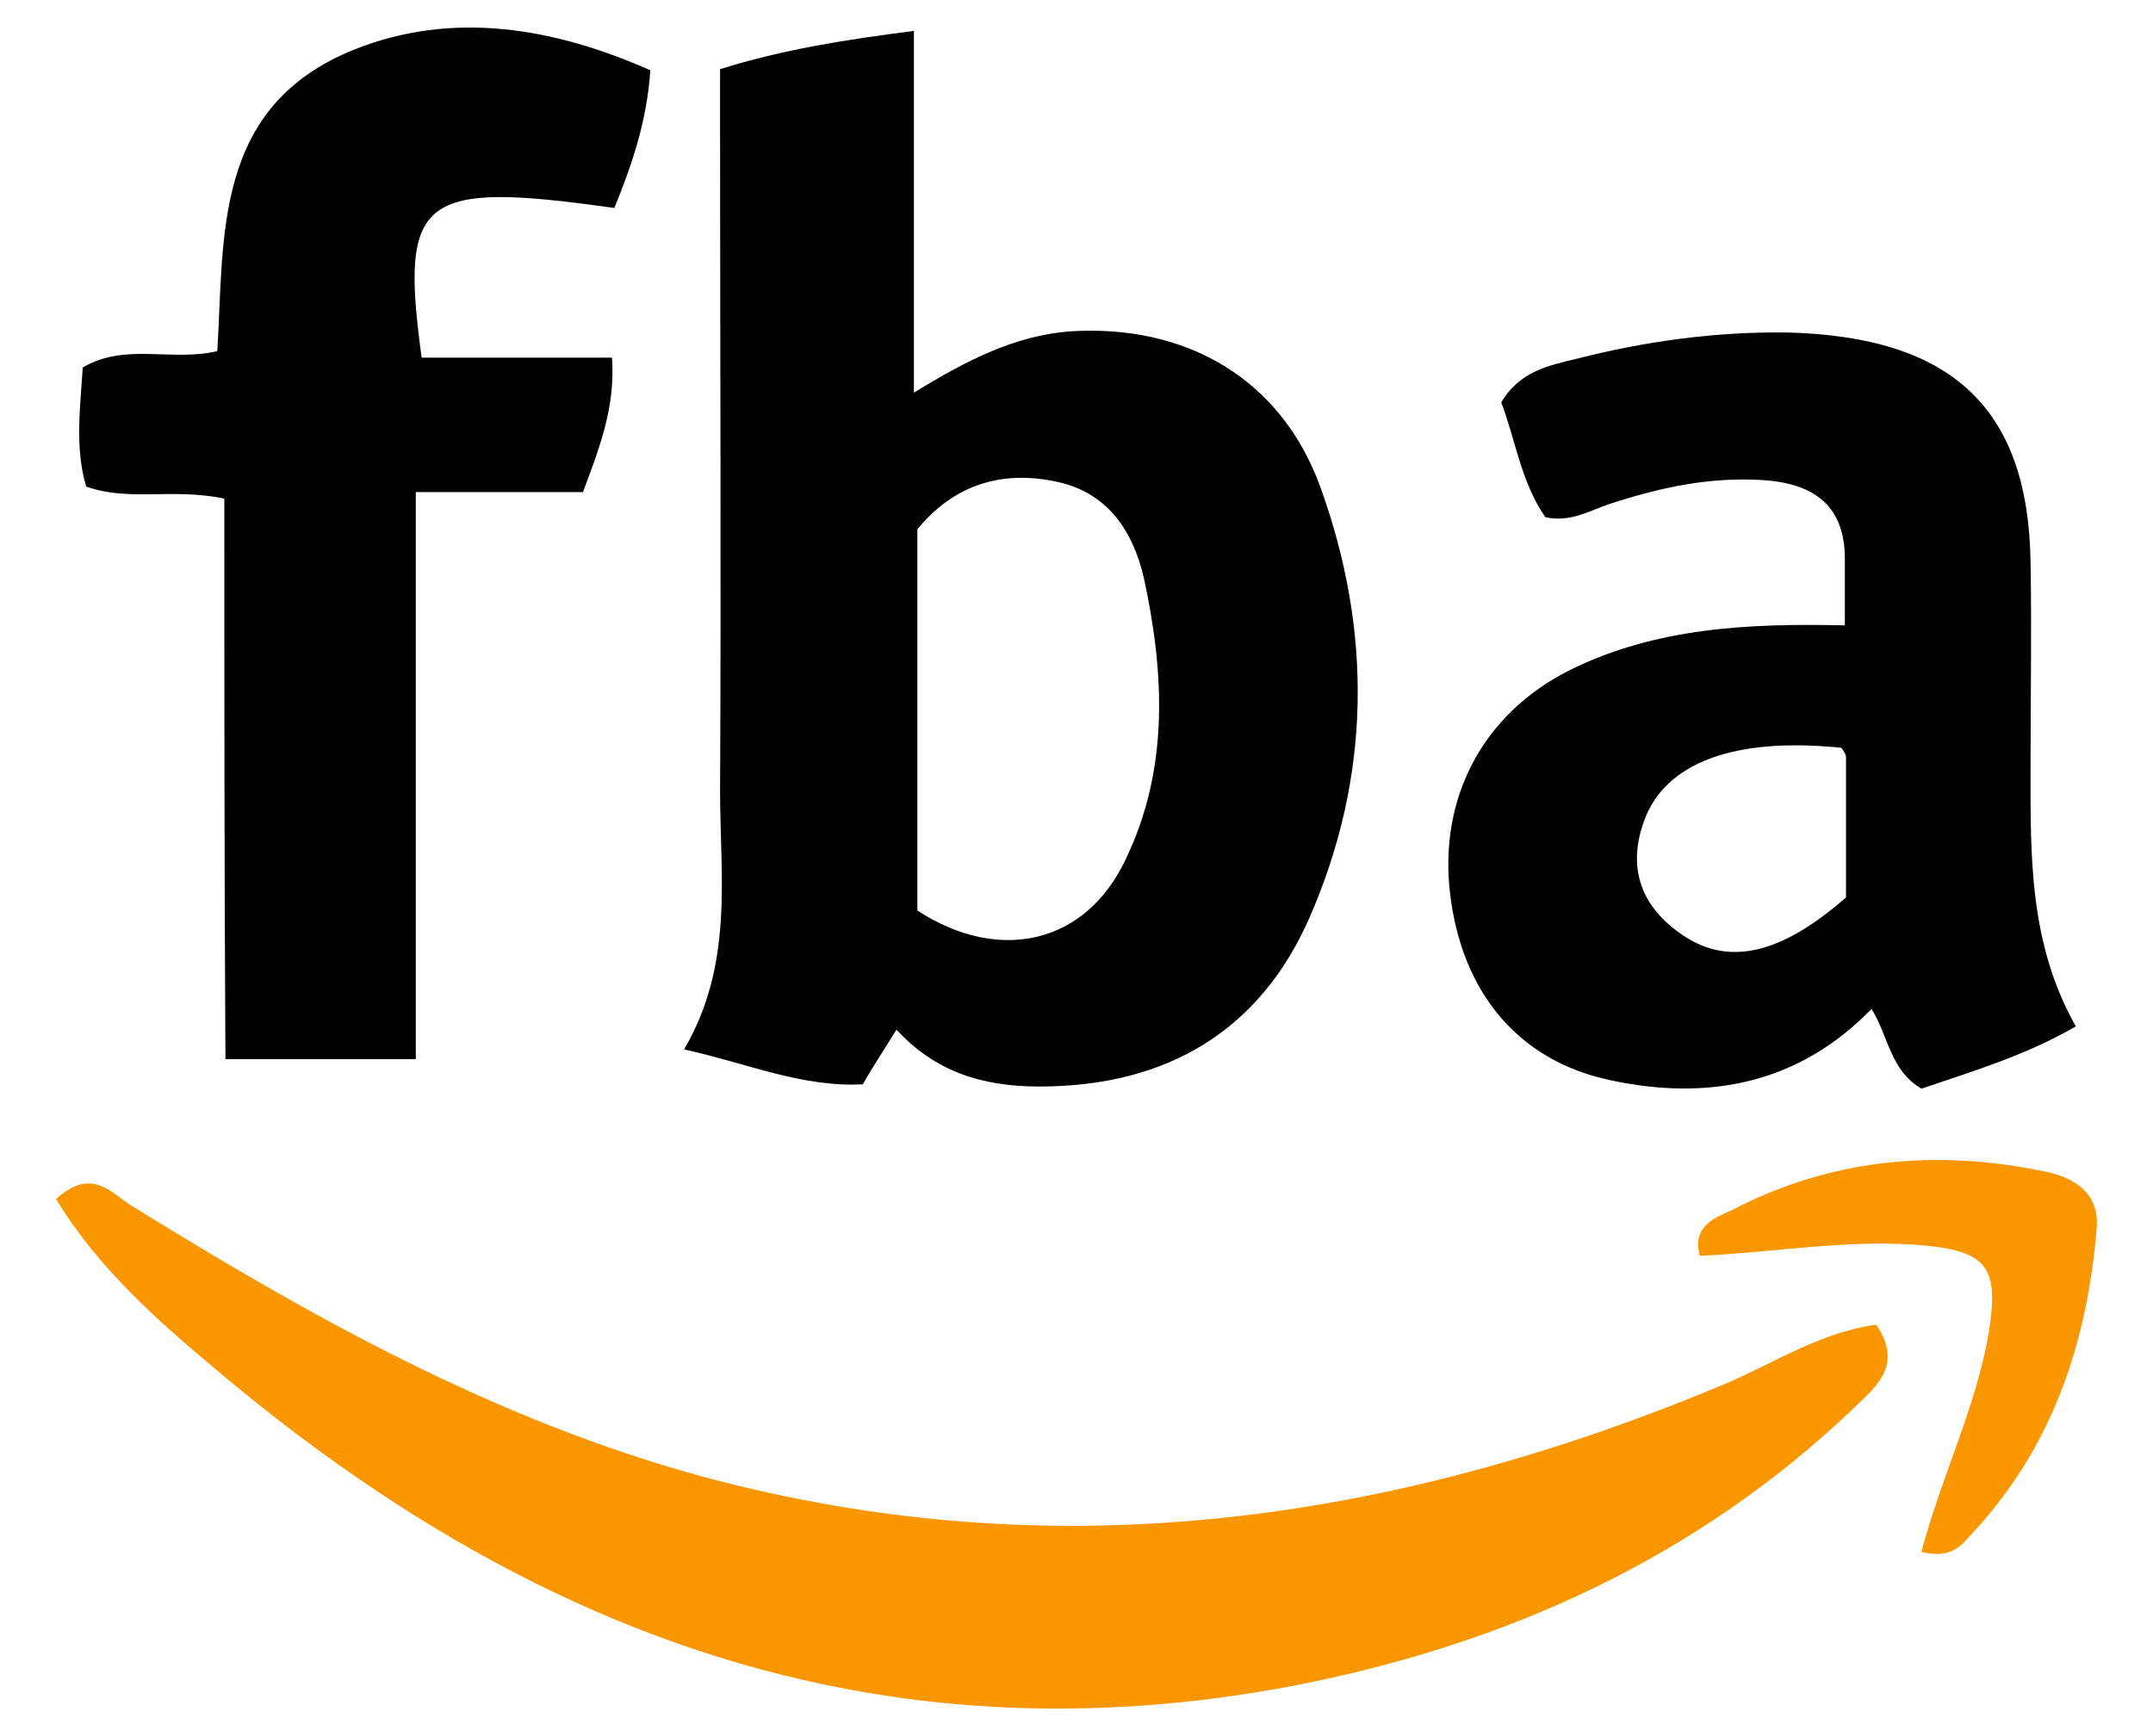
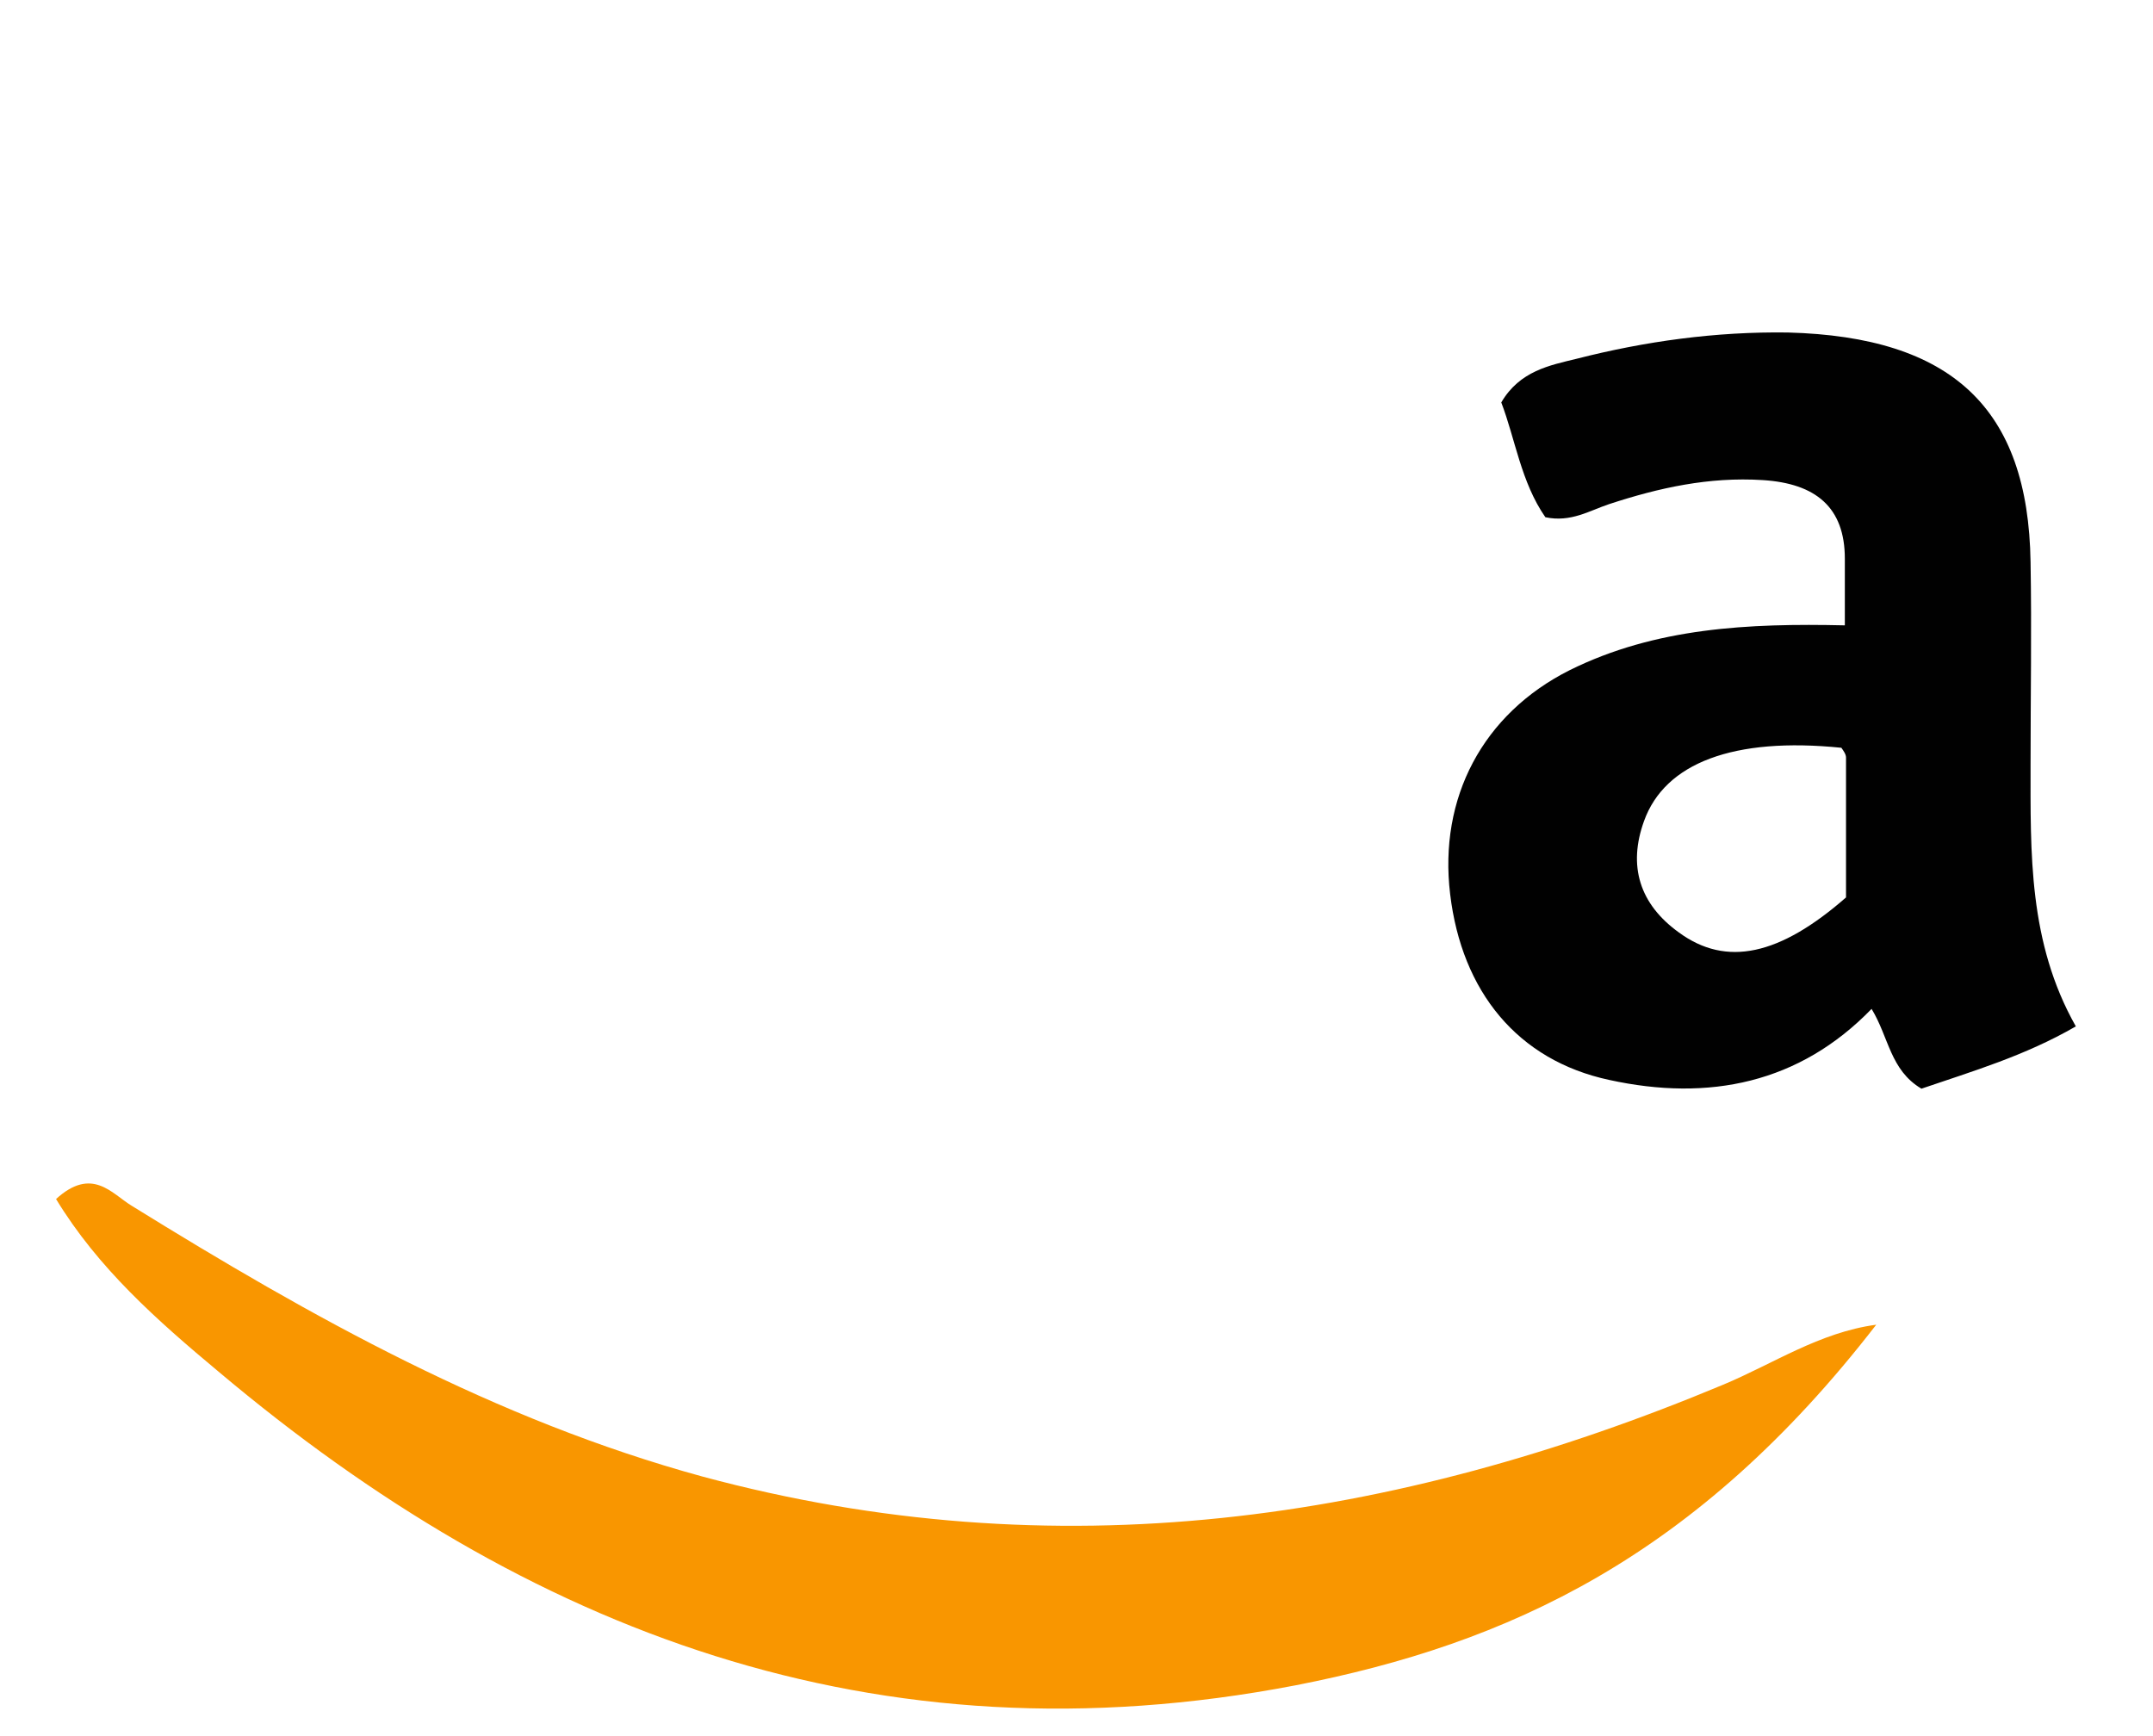
<svg xmlns="http://www.w3.org/2000/svg" width="31" height="25" viewBox="0 0 31 25" fill="none">
-   <path d="M12.908 14.827C12.724 15.126 12.574 15.347 12.424 15.614C11.554 15.661 10.769 15.315 9.85 15.111C10.568 13.883 10.368 12.624 10.368 11.397C10.384 8.234 10.368 5.056 10.368 1.893C10.368 1.61 10.368 1.326 10.368 0.996C11.27 0.713 12.173 0.571 13.159 0.445C13.159 2.16 13.159 3.844 13.159 5.654C13.928 5.182 14.613 4.835 15.399 4.772C17.07 4.662 18.441 5.449 19.009 7.007C19.761 9.084 19.744 11.177 18.858 13.207C18.157 14.812 16.836 15.646 14.964 15.646C14.128 15.646 13.46 15.425 12.908 14.827ZM13.209 13.112C14.396 13.883 15.633 13.584 16.201 12.388C16.836 11.082 16.769 9.698 16.468 8.313C16.318 7.683 15.984 7.117 15.248 6.944C14.413 6.755 13.727 6.991 13.209 7.621C13.209 9.477 13.209 11.271 13.209 13.112Z" fill="#010101" />
  <path d="M26.563 9.005C26.563 8.612 26.563 8.329 26.563 8.045C26.563 7.306 26.145 6.96 25.376 6.913C24.608 6.865 23.889 7.023 23.17 7.259C22.886 7.353 22.619 7.526 22.251 7.448C21.9 6.944 21.816 6.315 21.616 5.795C21.883 5.339 22.318 5.26 22.702 5.166C23.688 4.914 24.708 4.773 25.744 4.788C28.101 4.851 29.204 5.874 29.237 8.093C29.254 9.068 29.237 10.028 29.237 11.004C29.237 12.278 29.204 13.569 29.889 14.78C29.154 15.205 28.402 15.425 27.666 15.677C27.215 15.409 27.198 14.938 26.948 14.528C25.911 15.598 24.608 15.866 23.17 15.551C21.85 15.268 21.047 14.277 20.88 12.876C20.713 11.492 21.348 10.28 22.602 9.65C23.839 9.037 25.176 8.974 26.563 9.005ZM26.58 12.923C26.58 12.231 26.58 11.57 26.58 10.909C26.58 10.862 26.546 10.815 26.513 10.768C24.959 10.61 23.972 10.988 23.672 11.822C23.438 12.467 23.605 13.018 24.173 13.427C24.858 13.93 25.627 13.757 26.58 12.923Z" fill="#010101" />
-   <path d="M0.807 17.266C1.325 16.794 1.609 17.188 1.893 17.361C4.484 18.966 7.125 20.445 10.117 21.263C15.198 22.632 20.061 21.924 24.808 19.941C25.527 19.642 26.196 19.186 27.015 19.076C27.432 19.689 26.964 20.004 26.647 20.319C24.424 22.427 21.716 23.67 18.657 24.268C12.607 25.433 7.576 23.482 3.147 19.752C2.261 19.013 1.409 18.258 0.807 17.266Z" fill="#F99600" />
-   <path d="M3.23 7.18C2.478 7.023 1.859 7.227 1.241 7.007C1.074 6.441 1.157 5.874 1.191 5.292C1.809 4.93 2.461 5.213 3.129 5.056C3.23 3.404 3.063 1.531 5.102 0.713C6.522 0.147 7.976 0.398 9.364 1.012C9.314 1.751 9.096 2.381 8.846 2.995C6.054 2.601 5.753 2.821 6.071 5.15C6.957 5.15 7.859 5.15 8.812 5.15C8.862 5.874 8.628 6.456 8.394 7.086C7.625 7.086 6.857 7.086 5.987 7.086C5.987 9.839 5.987 12.514 5.987 15.252C5.051 15.252 4.199 15.252 3.246 15.252C3.23 12.577 3.23 9.887 3.23 7.18Z" fill="#010101" />
-   <path d="M27.666 22.348C27.95 21.263 28.452 20.271 28.636 19.186C28.786 18.241 28.619 18.006 27.616 17.927C26.563 17.848 25.527 18.037 24.474 18.084C24.357 17.644 24.708 17.533 24.942 17.423C26.362 16.684 27.883 16.542 29.454 16.872C29.906 16.967 30.223 17.203 30.19 17.675C30.056 19.327 29.555 20.854 28.368 22.112C28.218 22.285 28.067 22.443 27.666 22.348Z" fill="#F99600" />
+   <path d="M0.807 17.266C1.325 16.794 1.609 17.188 1.893 17.361C4.484 18.966 7.125 20.445 10.117 21.263C15.198 22.632 20.061 21.924 24.808 19.941C25.527 19.642 26.196 19.186 27.015 19.076C24.424 22.427 21.716 23.67 18.657 24.268C12.607 25.433 7.576 23.482 3.147 19.752C2.261 19.013 1.409 18.258 0.807 17.266Z" fill="#F99600" />
</svg>